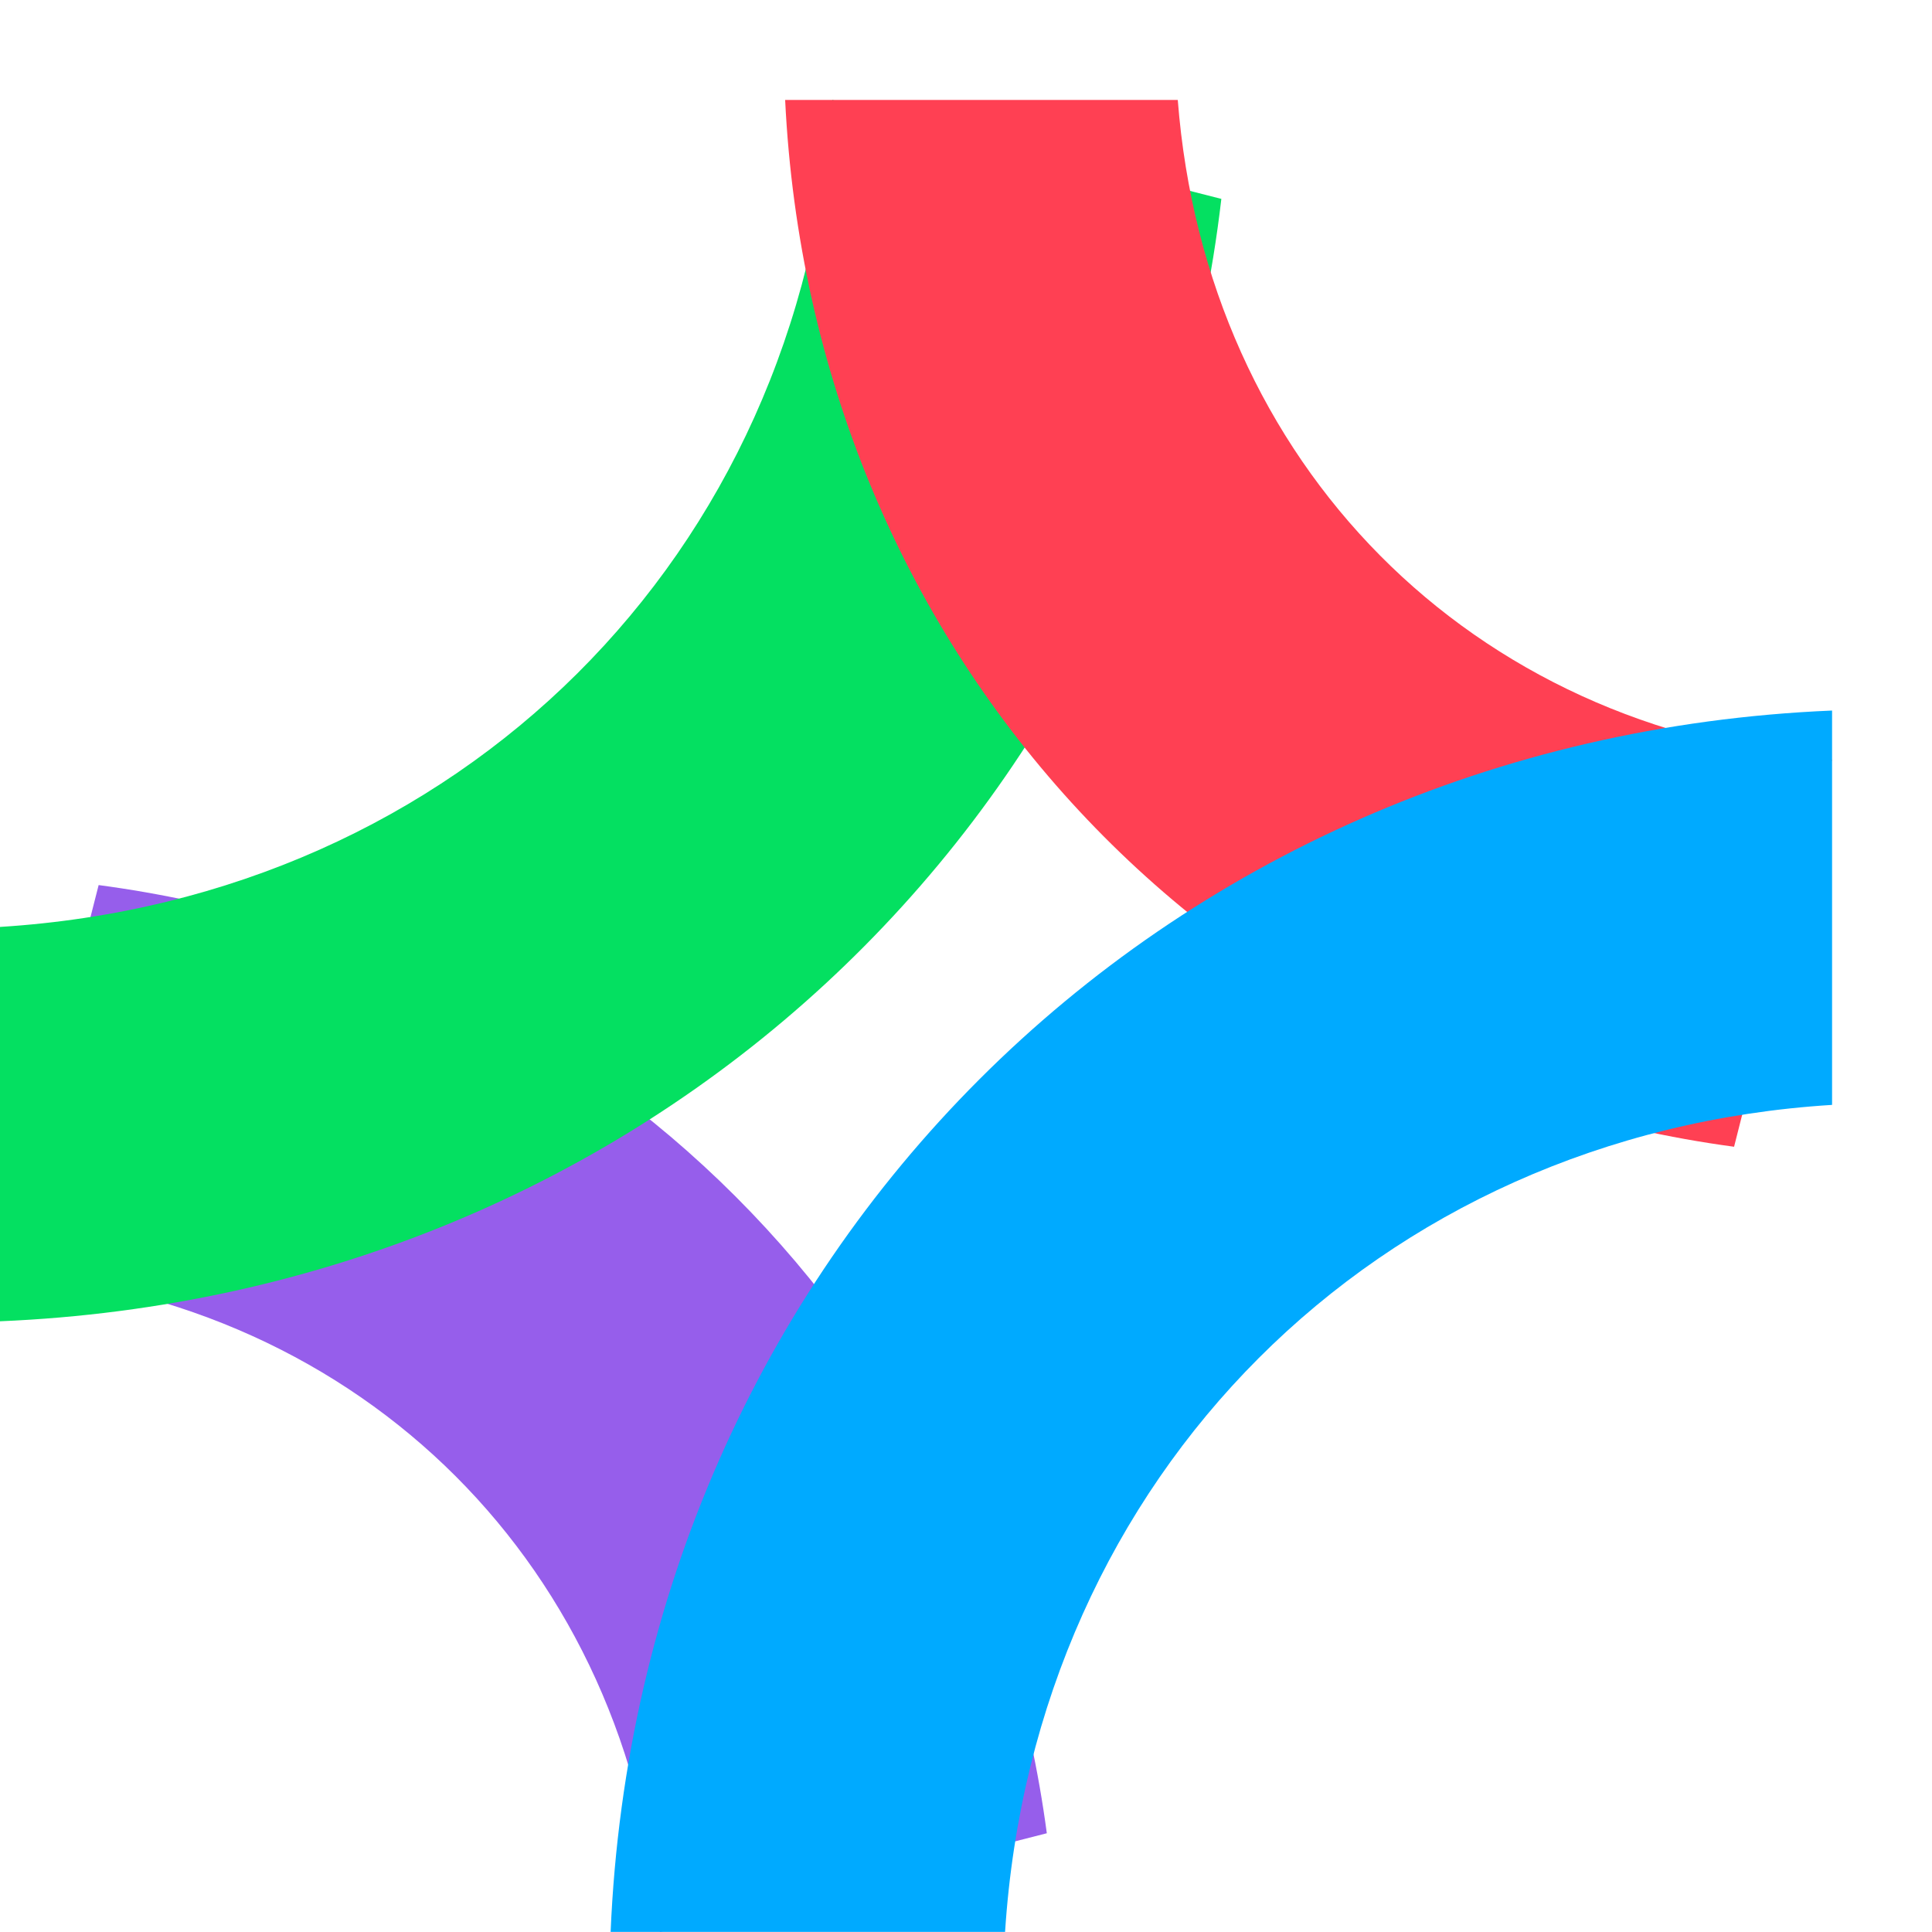
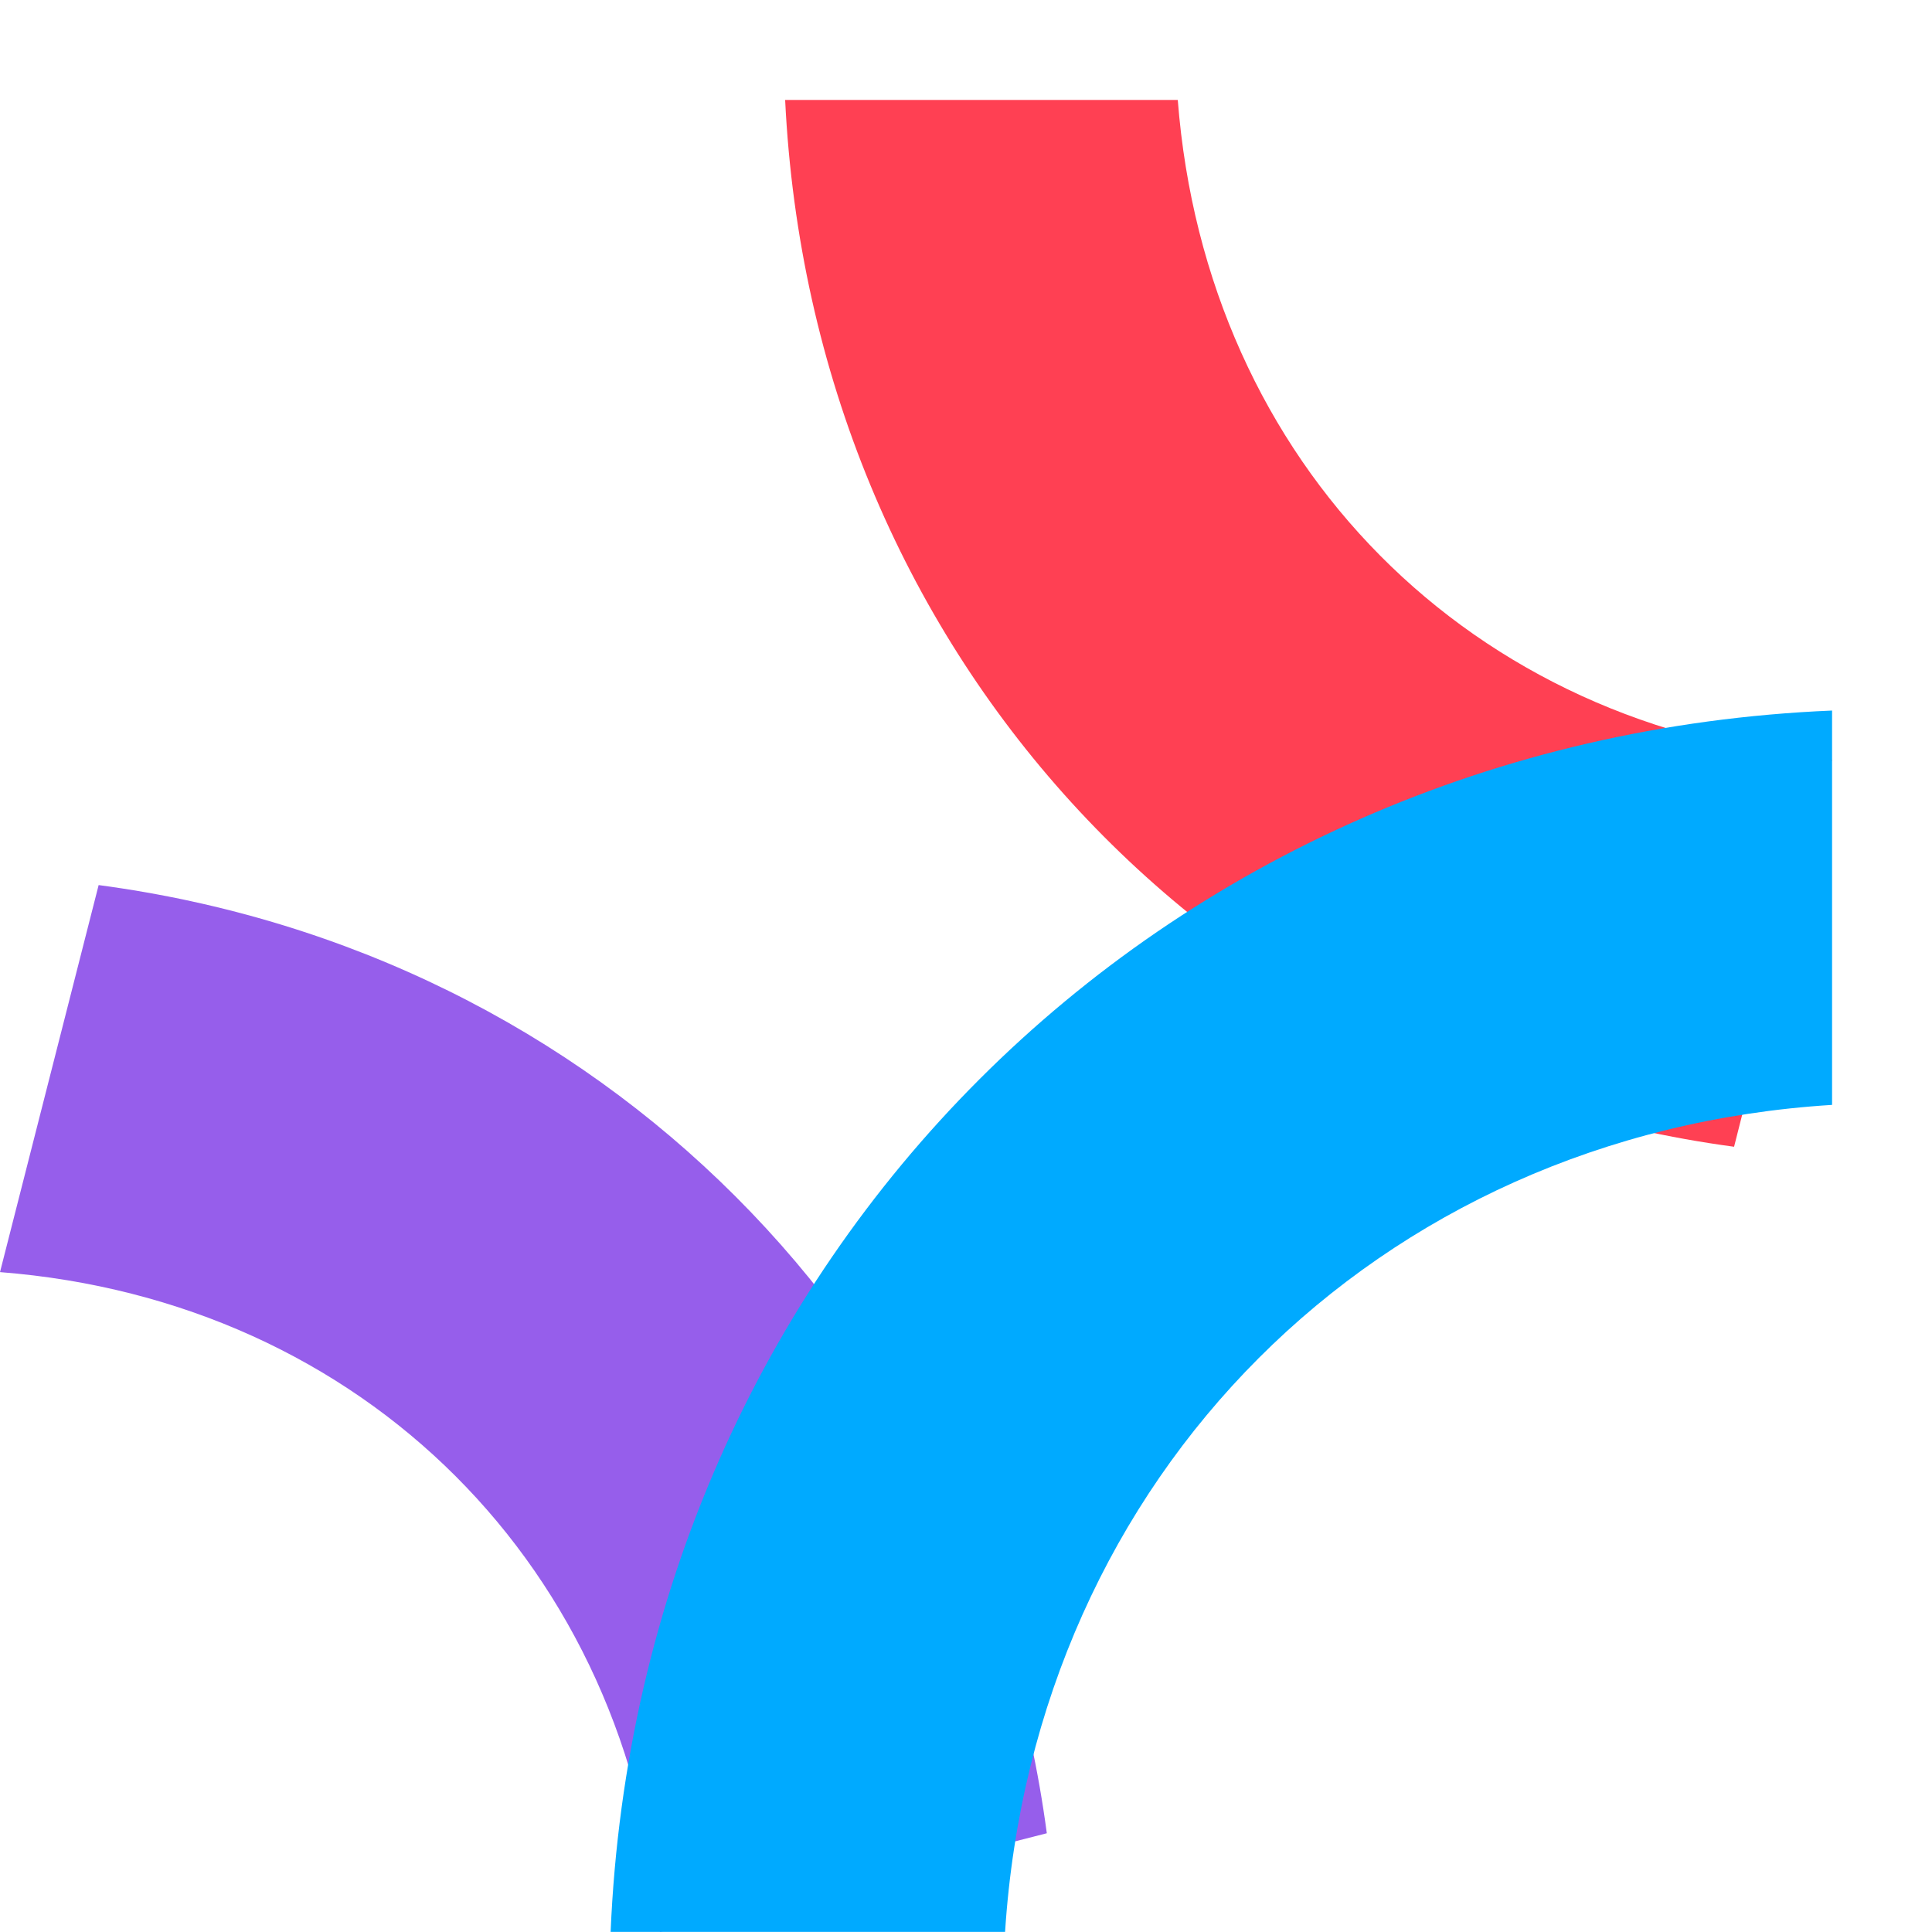
<svg xmlns="http://www.w3.org/2000/svg" width="18" height="18" viewBox="0 0 18 18" fill="none">
  <path d="M0.919 8.246C5.584 8.867 9.131 12.415 9.753 17.08L6.148 18C5.882 14.609 3.389 12.117 0 11.852L0.919 8.246Z" fill="#965EEB" />
-   <path d="M7.754 0.931L11.379 1.853C10.7 7.674 6.002 12.058 0 12.31V8.636C4.278 8.368 7.478 5.177 7.754 0.931Z" fill="#04E061" />
  <path d="M16.156 10.684C11.231 10.021 7.564 6.044 7.315 0.931H10.973C11.236 4.321 13.707 6.813 17.068 7.079L16.156 10.684Z" fill="#FF4053" />
  <path d="M9.364 17.999H5.689C5.954 11.724 10.795 6.883 17.069 6.62V10.294C12.825 10.558 9.638 13.751 9.364 17.999Z" fill="#00AAFF" />
</svg>